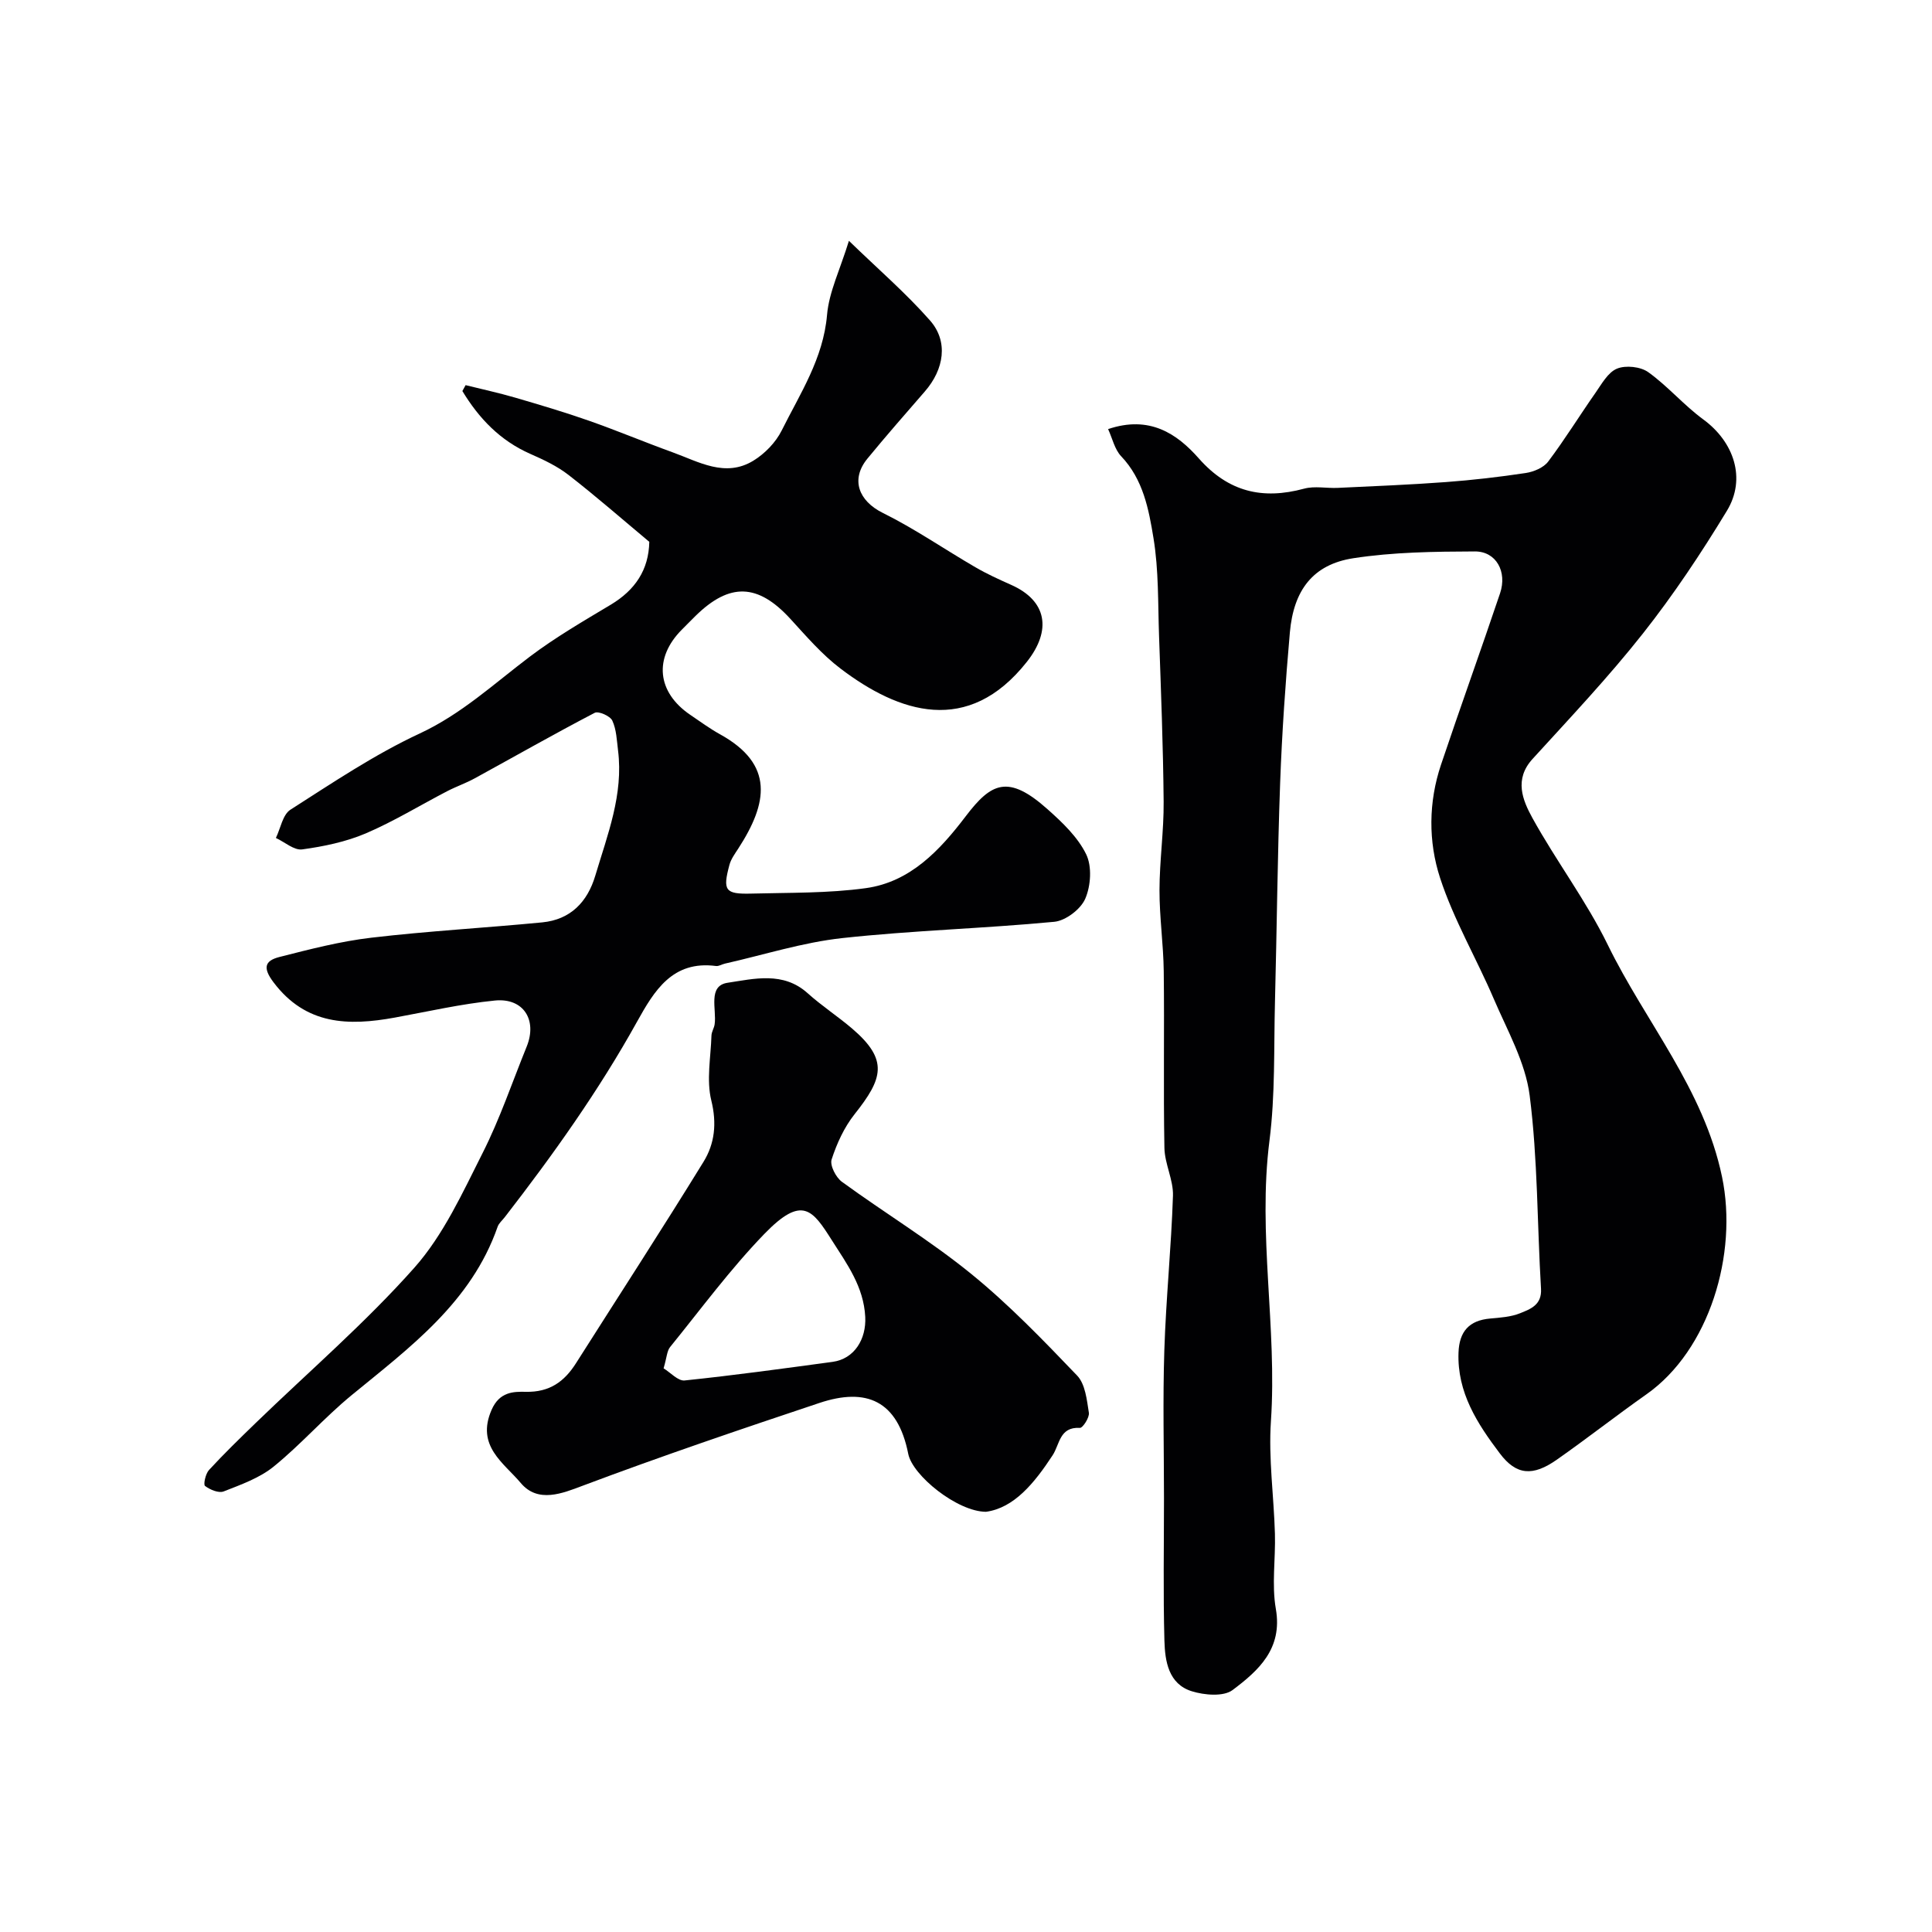
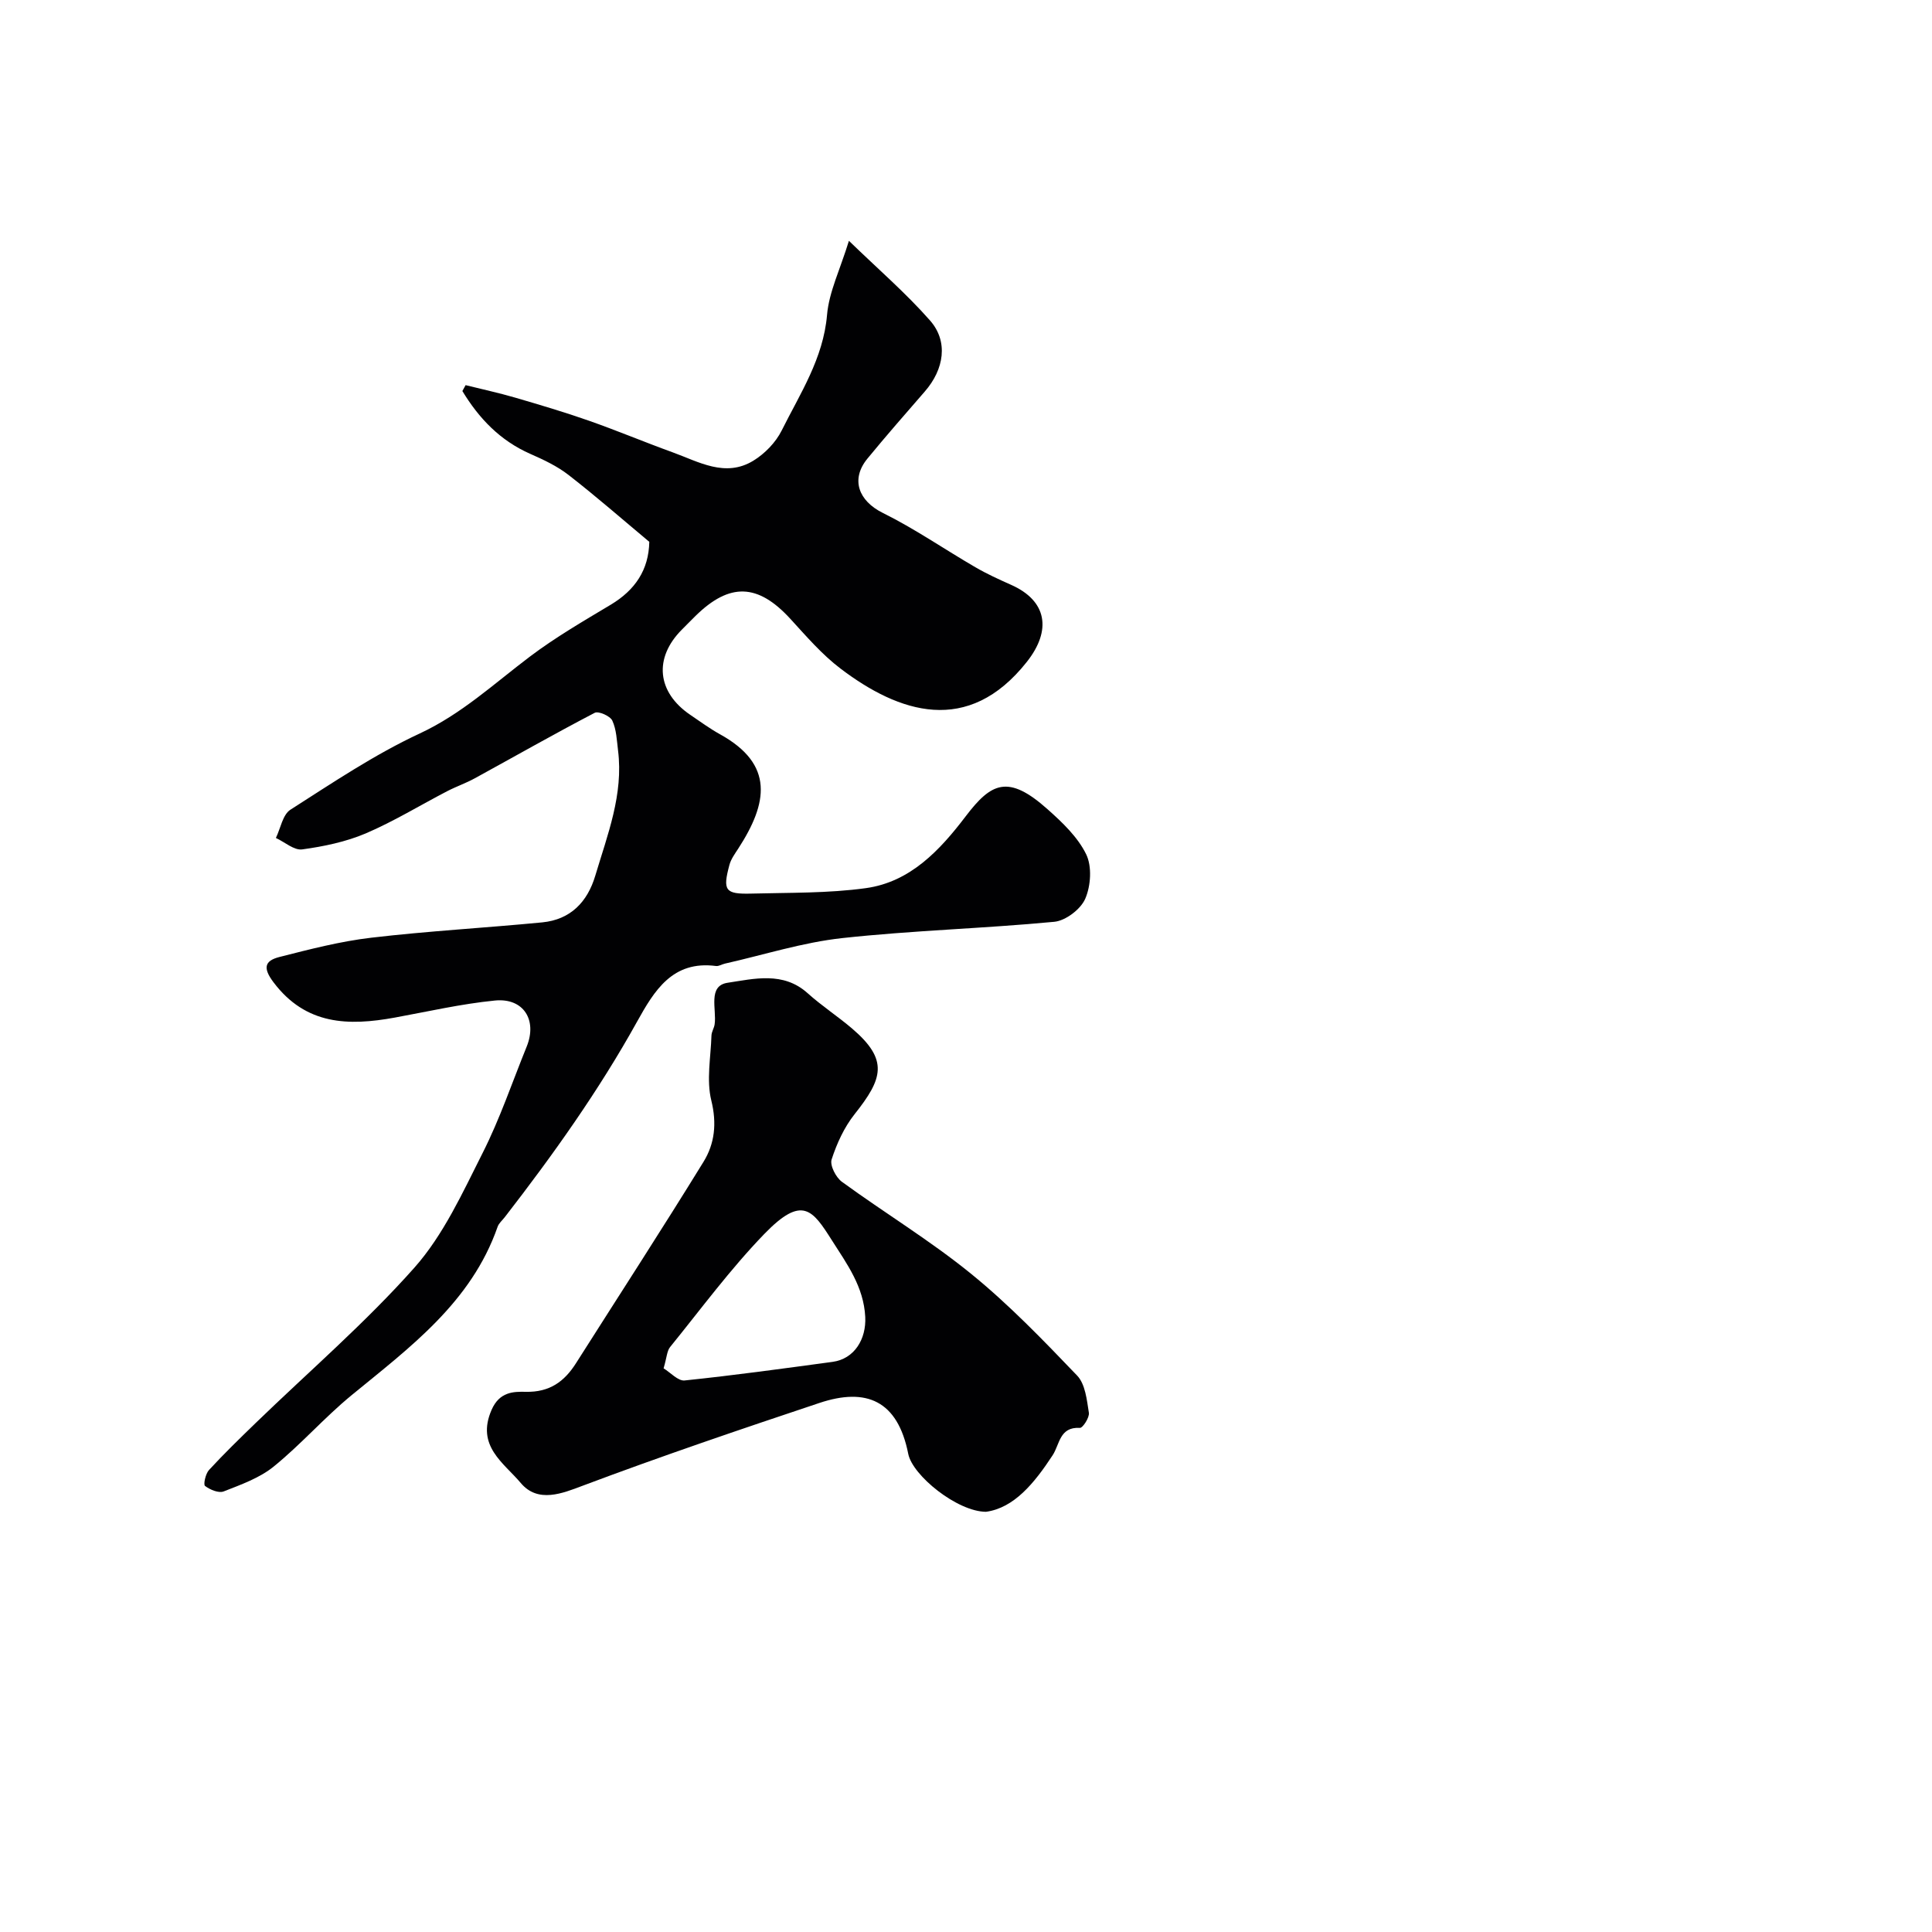
<svg xmlns="http://www.w3.org/2000/svg" enable-background="new 0 0 400 400" viewBox="0 0 400 400">
  <g fill="#010103">
-     <path d="m229.42 88.84c8.56-2.89 14.24.92 18.78 6.07 6.14 6.95 13.19 8.59 21.81 6.26 2.18-.59 4.64-.05 6.97-.16 7.45-.35 14.9-.65 22.34-1.2 5.54-.41 11.07-1.05 16.57-1.88 1.65-.25 3.69-1.1 4.64-2.36 3.46-4.59 6.49-9.52 9.79-14.23 1.3-1.86 2.6-4.26 4.47-5.02 1.81-.74 4.87-.41 6.46.73 4.06 2.91 7.38 6.85 11.41 9.8 6.31 4.62 8.94 12.21 4.88 18.9-5.32 8.77-11.04 17.37-17.39 25.41-7.14 9.04-15.08 17.45-22.85 25.97-3.85 4.22-2.07 8.51-.04 12.21 4.92 8.92 11.16 17.16 15.62 26.29 7.82 16.02 19.85 29.8 23.65 48.03 3.33 15.98-2.63 35.85-15.64 45.01-6.26 4.41-12.3 9.15-18.58 13.55-4.94 3.46-8.36 3.25-11.79-1.31-4.64-6.14-8.86-12.61-8.55-20.89.16-4.34 2.19-6.65 6.55-7.03 2.1-.19 4.32-.33 6.23-1.11 2.12-.86 4.5-1.71 4.3-5.06-.8-13.35-.66-26.8-2.35-40.02-.88-6.88-4.63-13.46-7.44-20.02-3.59-8.39-8.3-16.39-11.11-25.02-2.45-7.51-2.41-15.7.2-23.45 3.98-11.86 8.23-23.62 12.22-35.47 1.51-4.47-.8-8.69-5.21-8.67-8.41.03-16.92.13-25.2 1.41-8.3 1.29-12.34 6.58-13.11 15.39-.91 10.35-1.63 20.74-2.01 31.12-.55 15.09-.68 30.19-1.07 45.29-.25 9.6.07 19.29-1.14 28.78-2.47 19.42 1.61 38.72.3 58.1-.52 7.71.61 15.52.83 23.29.15 5.19-.69 10.52.19 15.56 1.44 8.26-3.6 12.77-8.95 16.79-1.87 1.41-5.83 1.07-8.44.26-4.84-1.5-5.56-6.22-5.68-10.46-.27-9.82-.09-19.66-.09-29.49 0-10.2-.26-20.4.07-30.59.34-10.7 1.44-21.37 1.79-32.07.1-3.27-1.71-6.58-1.77-9.89-.23-12.18.01-24.38-.14-36.57-.07-5.6-.89-11.2-.88-16.8.01-6.1.91-12.2.86-18.3-.1-11.43-.55-22.86-.95-34.29-.24-6.77-.06-13.63-1.15-20.27-.98-5.97-2.12-12.16-6.69-16.96-1.36-1.43-1.83-3.73-2.71-5.63z" />
-     <path d="m134.43 112.18c-5.57-4.65-11.01-9.41-16.7-13.83-2.35-1.83-5.16-3.16-7.92-4.37-6.31-2.78-10.67-7.39-14.08-13.02.22-.41.45-.81.67-1.22 3.41.85 6.84 1.59 10.21 2.57 5.13 1.5 10.27 3.02 15.31 4.79 5.82 2.04 11.52 4.44 17.32 6.54 5.42 1.96 10.91 5.29 16.72 1.75 2.38-1.45 4.65-3.79 5.88-6.26 3.82-7.66 8.61-14.89 9.39-23.93.41-4.77 2.7-9.38 4.53-15.34 6 5.82 11.79 10.81 16.79 16.49 3.83 4.35 2.93 10.11-1.09 14.72-3.99 4.59-8 9.17-11.86 13.87-3.57 4.34-1.8 8.78 3.15 11.24 6.63 3.28 12.77 7.53 19.19 11.26 2.37 1.38 4.88 2.52 7.39 3.64 7.44 3.3 8.46 9.39 3.26 15.96-12.18 15.4-26.47 10.56-38.55 1.4-3.87-2.93-7.12-6.73-10.43-10.34-6.69-7.29-12.53-7.53-19.6-.59-.95.93-1.88 1.89-2.82 2.83-5.88 5.88-5.19 12.98 1.75 17.68 2.02 1.37 4.01 2.83 6.14 4.01 11.28 6.24 9.87 14.25 3.77 23.66-.69 1.06-1.49 2.15-1.82 3.34-1.44 5.34-.91 6.12 4.5 5.98 7.92-.21 15.92-.05 23.74-1.13 9.22-1.28 15.34-7.87 20.68-14.89 5.25-6.9 8.74-8.75 16.92-1.46 3.06 2.72 6.25 5.75 8 9.32 1.24 2.52.98 6.54-.18 9.22-.94 2.18-4.07 4.56-6.43 4.78-14.6 1.39-29.29 1.78-43.86 3.37-8.19.89-16.2 3.46-24.29 5.28-.64.14-1.29.58-1.88.5-9-1.18-12.77 5.12-16.33 11.52-7.94 14.31-17.4 27.58-27.4 40.49-.5.65-1.21 1.23-1.47 1.97-5.46 15.66-18.16 24.97-30.26 34.9-5.62 4.61-10.46 10.18-16.11 14.76-2.92 2.37-6.75 3.73-10.34 5.14-1.04.41-2.84-.35-3.87-1.13-.38-.29.1-2.52.82-3.3 3.09-3.36 6.37-6.54 9.65-9.72 11.03-10.68 22.74-20.75 32.9-32.2 6-6.77 9.96-15.51 14.11-23.73 3.57-7.06 6.12-14.64 9.11-22 2.24-5.52-.65-10.14-6.58-9.55-6.96.69-13.83 2.27-20.72 3.53-9.59 1.75-18.41 1.57-25.1-7.29-2.24-2.96-1.89-4.46 1.19-5.25 6.29-1.6 12.63-3.25 19.05-4 11.75-1.38 23.59-2.03 35.37-3.17 5.87-.57 9.38-4.22 11.01-9.71 2.52-8.45 5.84-16.77 4.7-25.88-.26-2.1-.33-4.34-1.19-6.19-.44-.95-2.86-2.02-3.64-1.61-8.36 4.36-16.56 9.03-24.83 13.56-1.84 1.01-3.85 1.7-5.72 2.67-5.62 2.92-11.06 6.26-16.86 8.74-4.12 1.75-8.69 2.7-13.15 3.31-1.68.23-3.62-1.52-5.45-2.37.97-2 1.41-4.83 3.01-5.85 8.73-5.58 17.42-11.43 26.77-15.78 8.68-4.04 15.4-10.33 22.81-15.92 5.29-3.99 11.07-7.35 16.77-10.76 5.04-3.04 7.83-7.2 7.95-13z" />
+     <path d="m134.43 112.18c-5.57-4.65-11.01-9.41-16.7-13.83-2.35-1.83-5.16-3.16-7.92-4.37-6.31-2.78-10.67-7.39-14.08-13.02.22-.41.45-.81.67-1.22 3.41.85 6.84 1.59 10.21 2.57 5.13 1.5 10.27 3.02 15.31 4.79 5.82 2.04 11.52 4.44 17.32 6.54 5.42 1.96 10.91 5.29 16.72 1.75 2.38-1.45 4.65-3.79 5.88-6.26 3.82-7.66 8.61-14.89 9.39-23.93.41-4.77 2.7-9.38 4.53-15.34 6 5.82 11.79 10.81 16.79 16.49 3.83 4.35 2.93 10.11-1.09 14.72-3.99 4.59-8 9.17-11.86 13.87-3.57 4.34-1.8 8.78 3.15 11.24 6.63 3.28 12.77 7.53 19.19 11.26 2.37 1.38 4.88 2.52 7.39 3.64 7.44 3.3 8.46 9.39 3.26 15.96-12.18 15.4-26.47 10.56-38.55 1.4-3.87-2.93-7.12-6.73-10.43-10.34-6.69-7.29-12.53-7.53-19.6-.59-.95.93-1.88 1.89-2.82 2.83-5.88 5.88-5.19 12.98 1.75 17.68 2.02 1.37 4.01 2.83 6.14 4.01 11.28 6.24 9.87 14.25 3.77 23.66-.69 1.06-1.49 2.15-1.82 3.34-1.44 5.34-.91 6.12 4.5 5.98 7.92-.21 15.92-.05 23.74-1.13 9.22-1.28 15.34-7.87 20.68-14.89 5.25-6.9 8.74-8.75 16.92-1.46 3.06 2.72 6.25 5.75 8 9.32 1.24 2.52.98 6.54-.18 9.22-.94 2.18-4.07 4.56-6.43 4.78-14.6 1.39-29.29 1.78-43.86 3.37-8.19.89-16.2 3.46-24.29 5.28-.64.14-1.29.58-1.88.5-9-1.18-12.77 5.12-16.33 11.52-7.94 14.31-17.4 27.58-27.4 40.49-.5.65-1.21 1.23-1.47 1.97-5.46 15.66-18.16 24.97-30.26 34.9-5.62 4.61-10.46 10.18-16.11 14.76-2.92 2.37-6.75 3.73-10.34 5.14-1.04.41-2.84-.35-3.87-1.13-.38-.29.1-2.52.82-3.3 3.09-3.36 6.37-6.54 9.65-9.72 11.03-10.68 22.74-20.75 32.9-32.2 6-6.77 9.96-15.51 14.11-23.73 3.57-7.06 6.12-14.64 9.11-22 2.24-5.52-.65-10.14-6.58-9.55-6.96.69-13.83 2.27-20.72 3.53-9.59 1.75-18.41 1.57-25.1-7.29-2.24-2.96-1.89-4.46 1.19-5.25 6.29-1.6 12.63-3.25 19.05-4 11.75-1.38 23.59-2.03 35.37-3.17 5.87-.57 9.38-4.22 11.01-9.71 2.52-8.45 5.84-16.77 4.7-25.88-.26-2.1-.33-4.34-1.19-6.19-.44-.95-2.86-2.02-3.64-1.61-8.36 4.36-16.56 9.03-24.83 13.56-1.84 1.01-3.85 1.7-5.72 2.67-5.62 2.92-11.06 6.26-16.86 8.74-4.12 1.75-8.69 2.7-13.15 3.31-1.68.23-3.62-1.52-5.45-2.37.97-2 1.41-4.83 3.01-5.85 8.73-5.58 17.42-11.43 26.77-15.78 8.68-4.04 15.4-10.33 22.81-15.92 5.29-3.99 11.07-7.35 16.77-10.76 5.04-3.04 7.83-7.2 7.95-13" />
    <path d="m204.14 313c-5.93-.02-15.21-7.5-16.1-12-2.19-11.07-8.7-13.77-18.4-10.53-16.42 5.48-32.79 11.04-48.99 17.13-4.17 1.57-9.26 3.69-12.83-.56-3.5-4.17-9.32-7.66-6.04-15.15 1.64-3.75 4.54-3.79 7.08-3.73 4.92.11 7.97-2.1 10.4-5.93 8.81-13.88 17.77-27.68 26.39-41.68 2.32-3.76 2.79-7.95 1.62-12.7-1.04-4.22-.11-8.94.03-13.44.02-.79.55-1.55.66-2.35.44-3.1-1.48-7.97 2.69-8.59 5.42-.81 11.5-2.4 16.56 2.16 2.91 2.62 6.23 4.78 9.21 7.32 7.62 6.52 6.36 10.37.5 17.75-2.14 2.7-3.67 6.05-4.74 9.35-.4 1.22.88 3.72 2.13 4.63 8.83 6.44 18.24 12.14 26.7 19.01 7.87 6.39 14.98 13.78 22.01 21.12 1.68 1.76 2 5.03 2.42 7.69.15.97-1.27 3.17-1.87 3.13-4.24-.25-4.16 3.45-5.65 5.69-3.77 5.75-7.97 10.89-13.78 11.68zm-66.75-29.7c1.42.86 2.99 2.65 4.35 2.51 10.23-1.06 20.43-2.47 30.63-3.85 4.53-.61 7-4.72 6.77-9.3-.32-6.28-3.79-10.97-6.9-15.86-4.01-6.31-6.13-9.45-14-1.32-7.05 7.29-13.11 15.53-19.51 23.42-.65.81-.67 2.12-1.34 4.4z" />
  </g>
</svg>